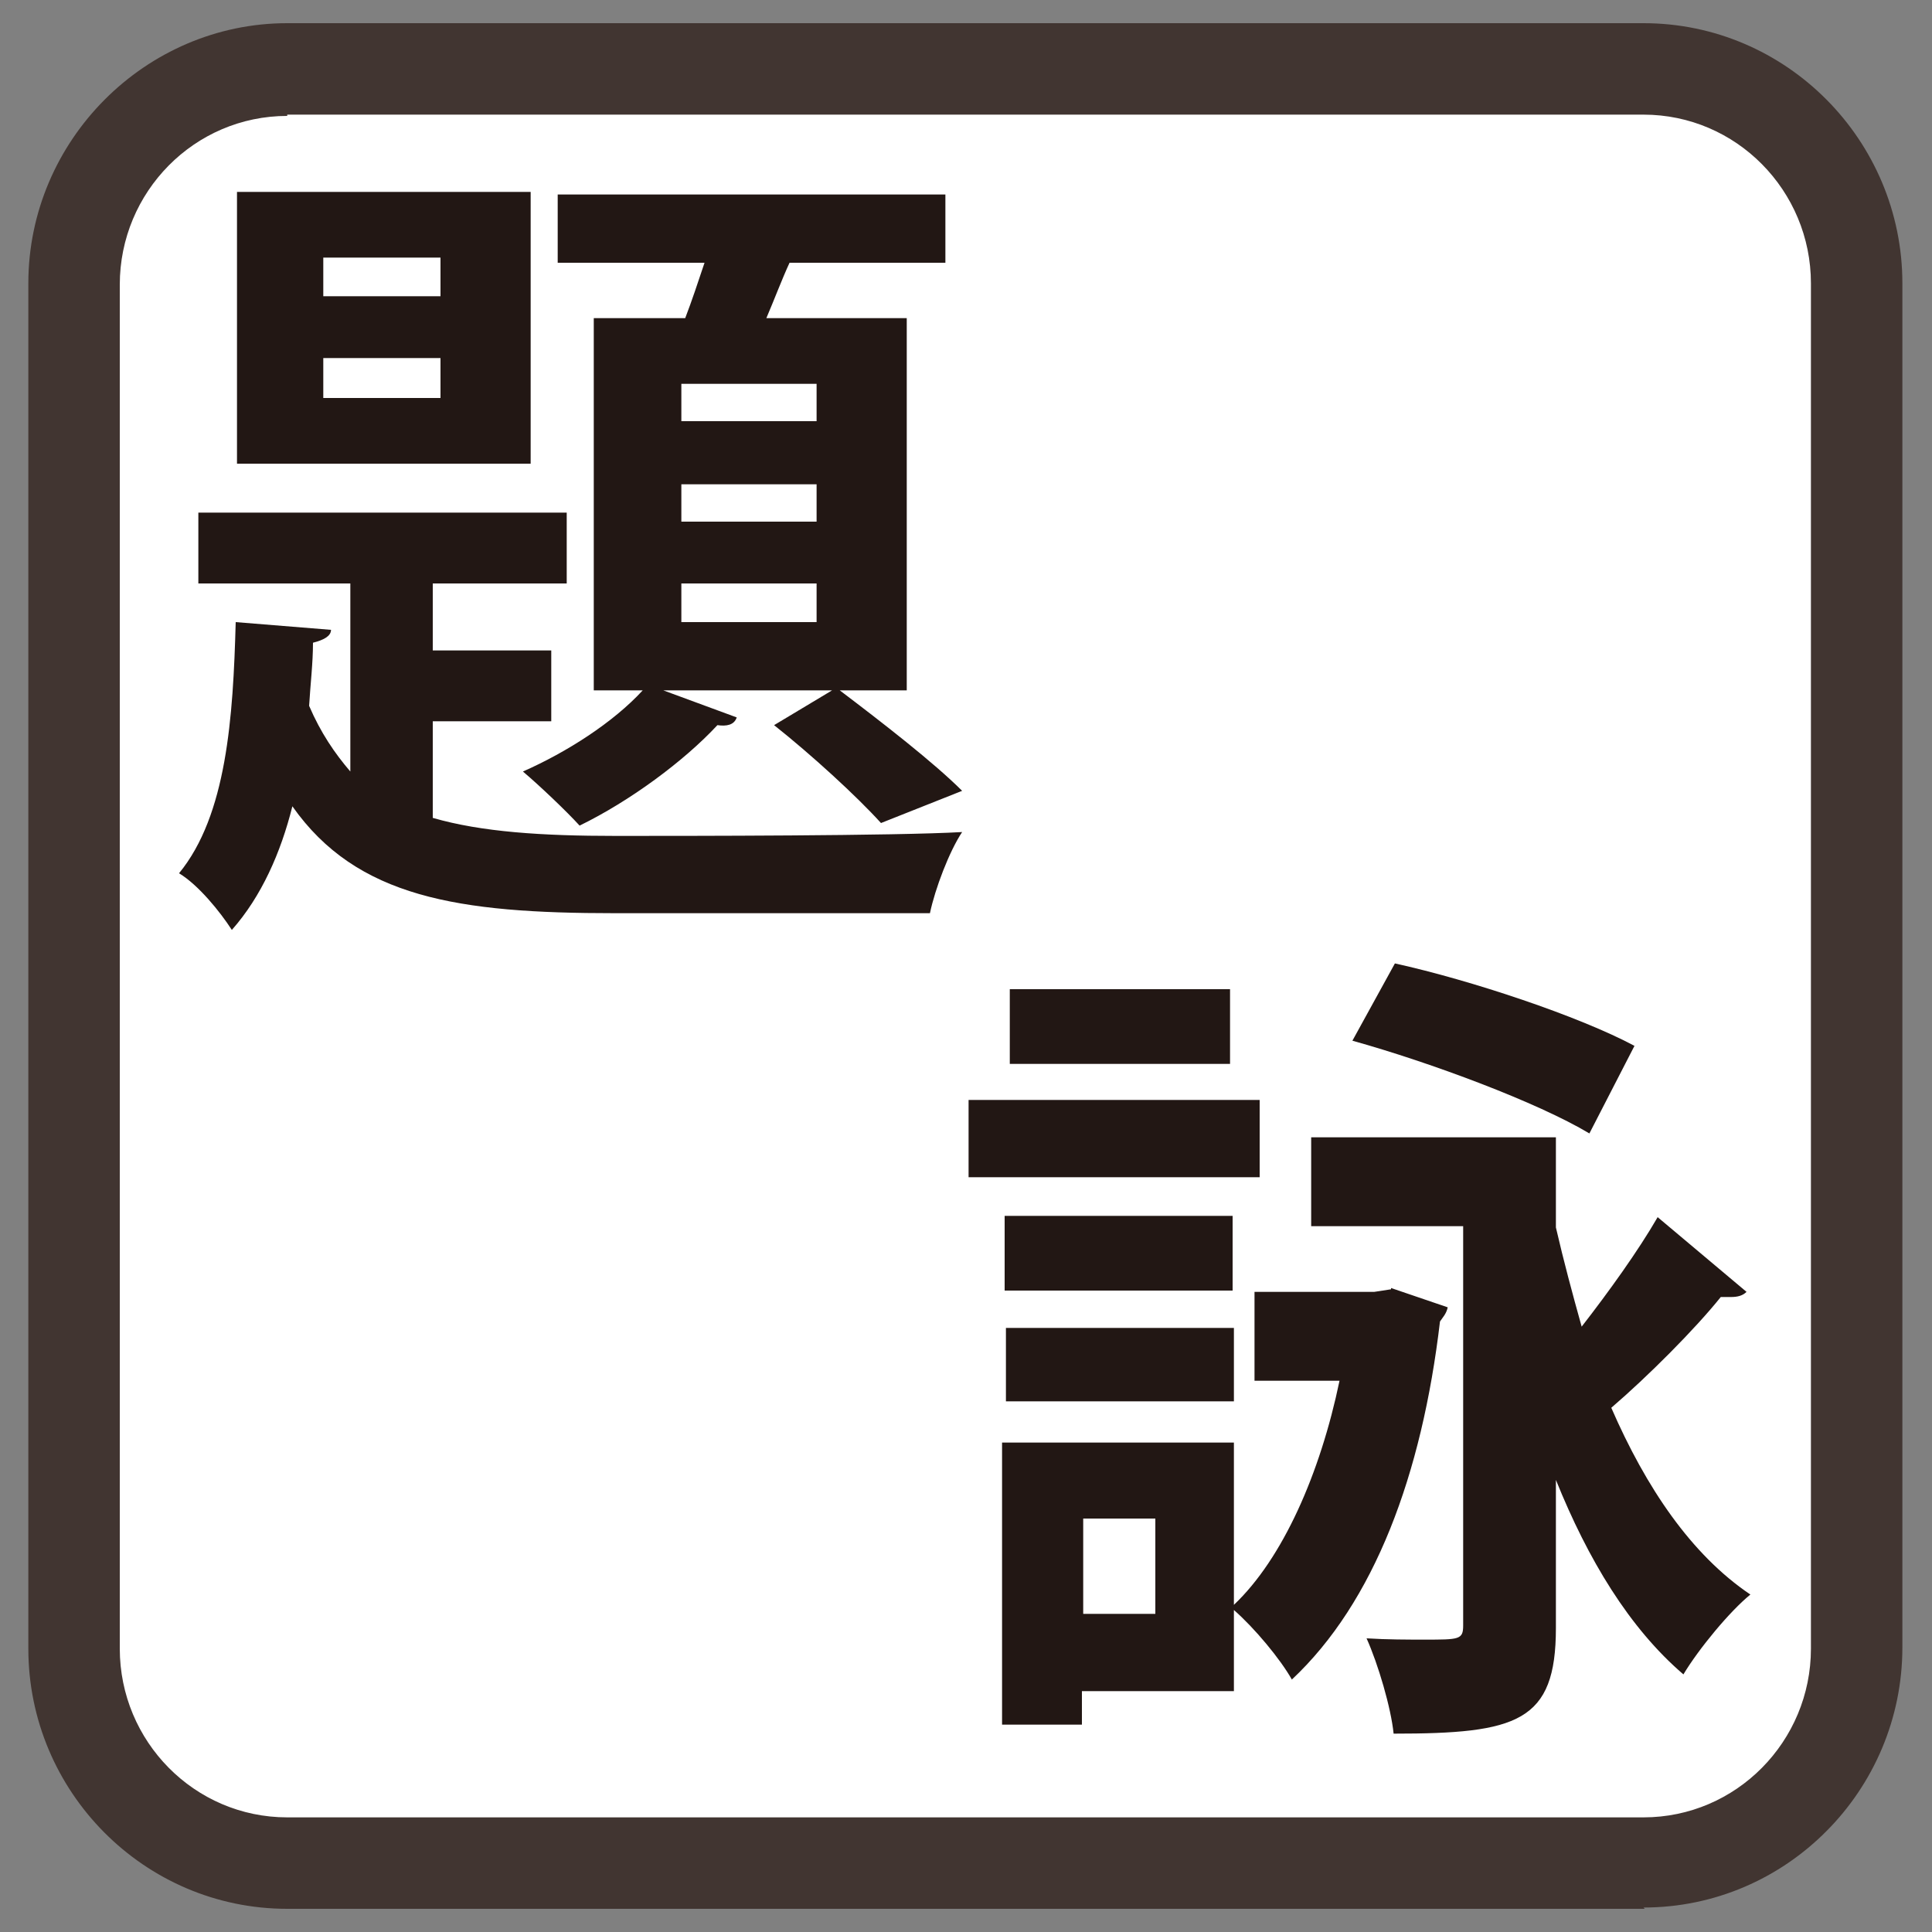
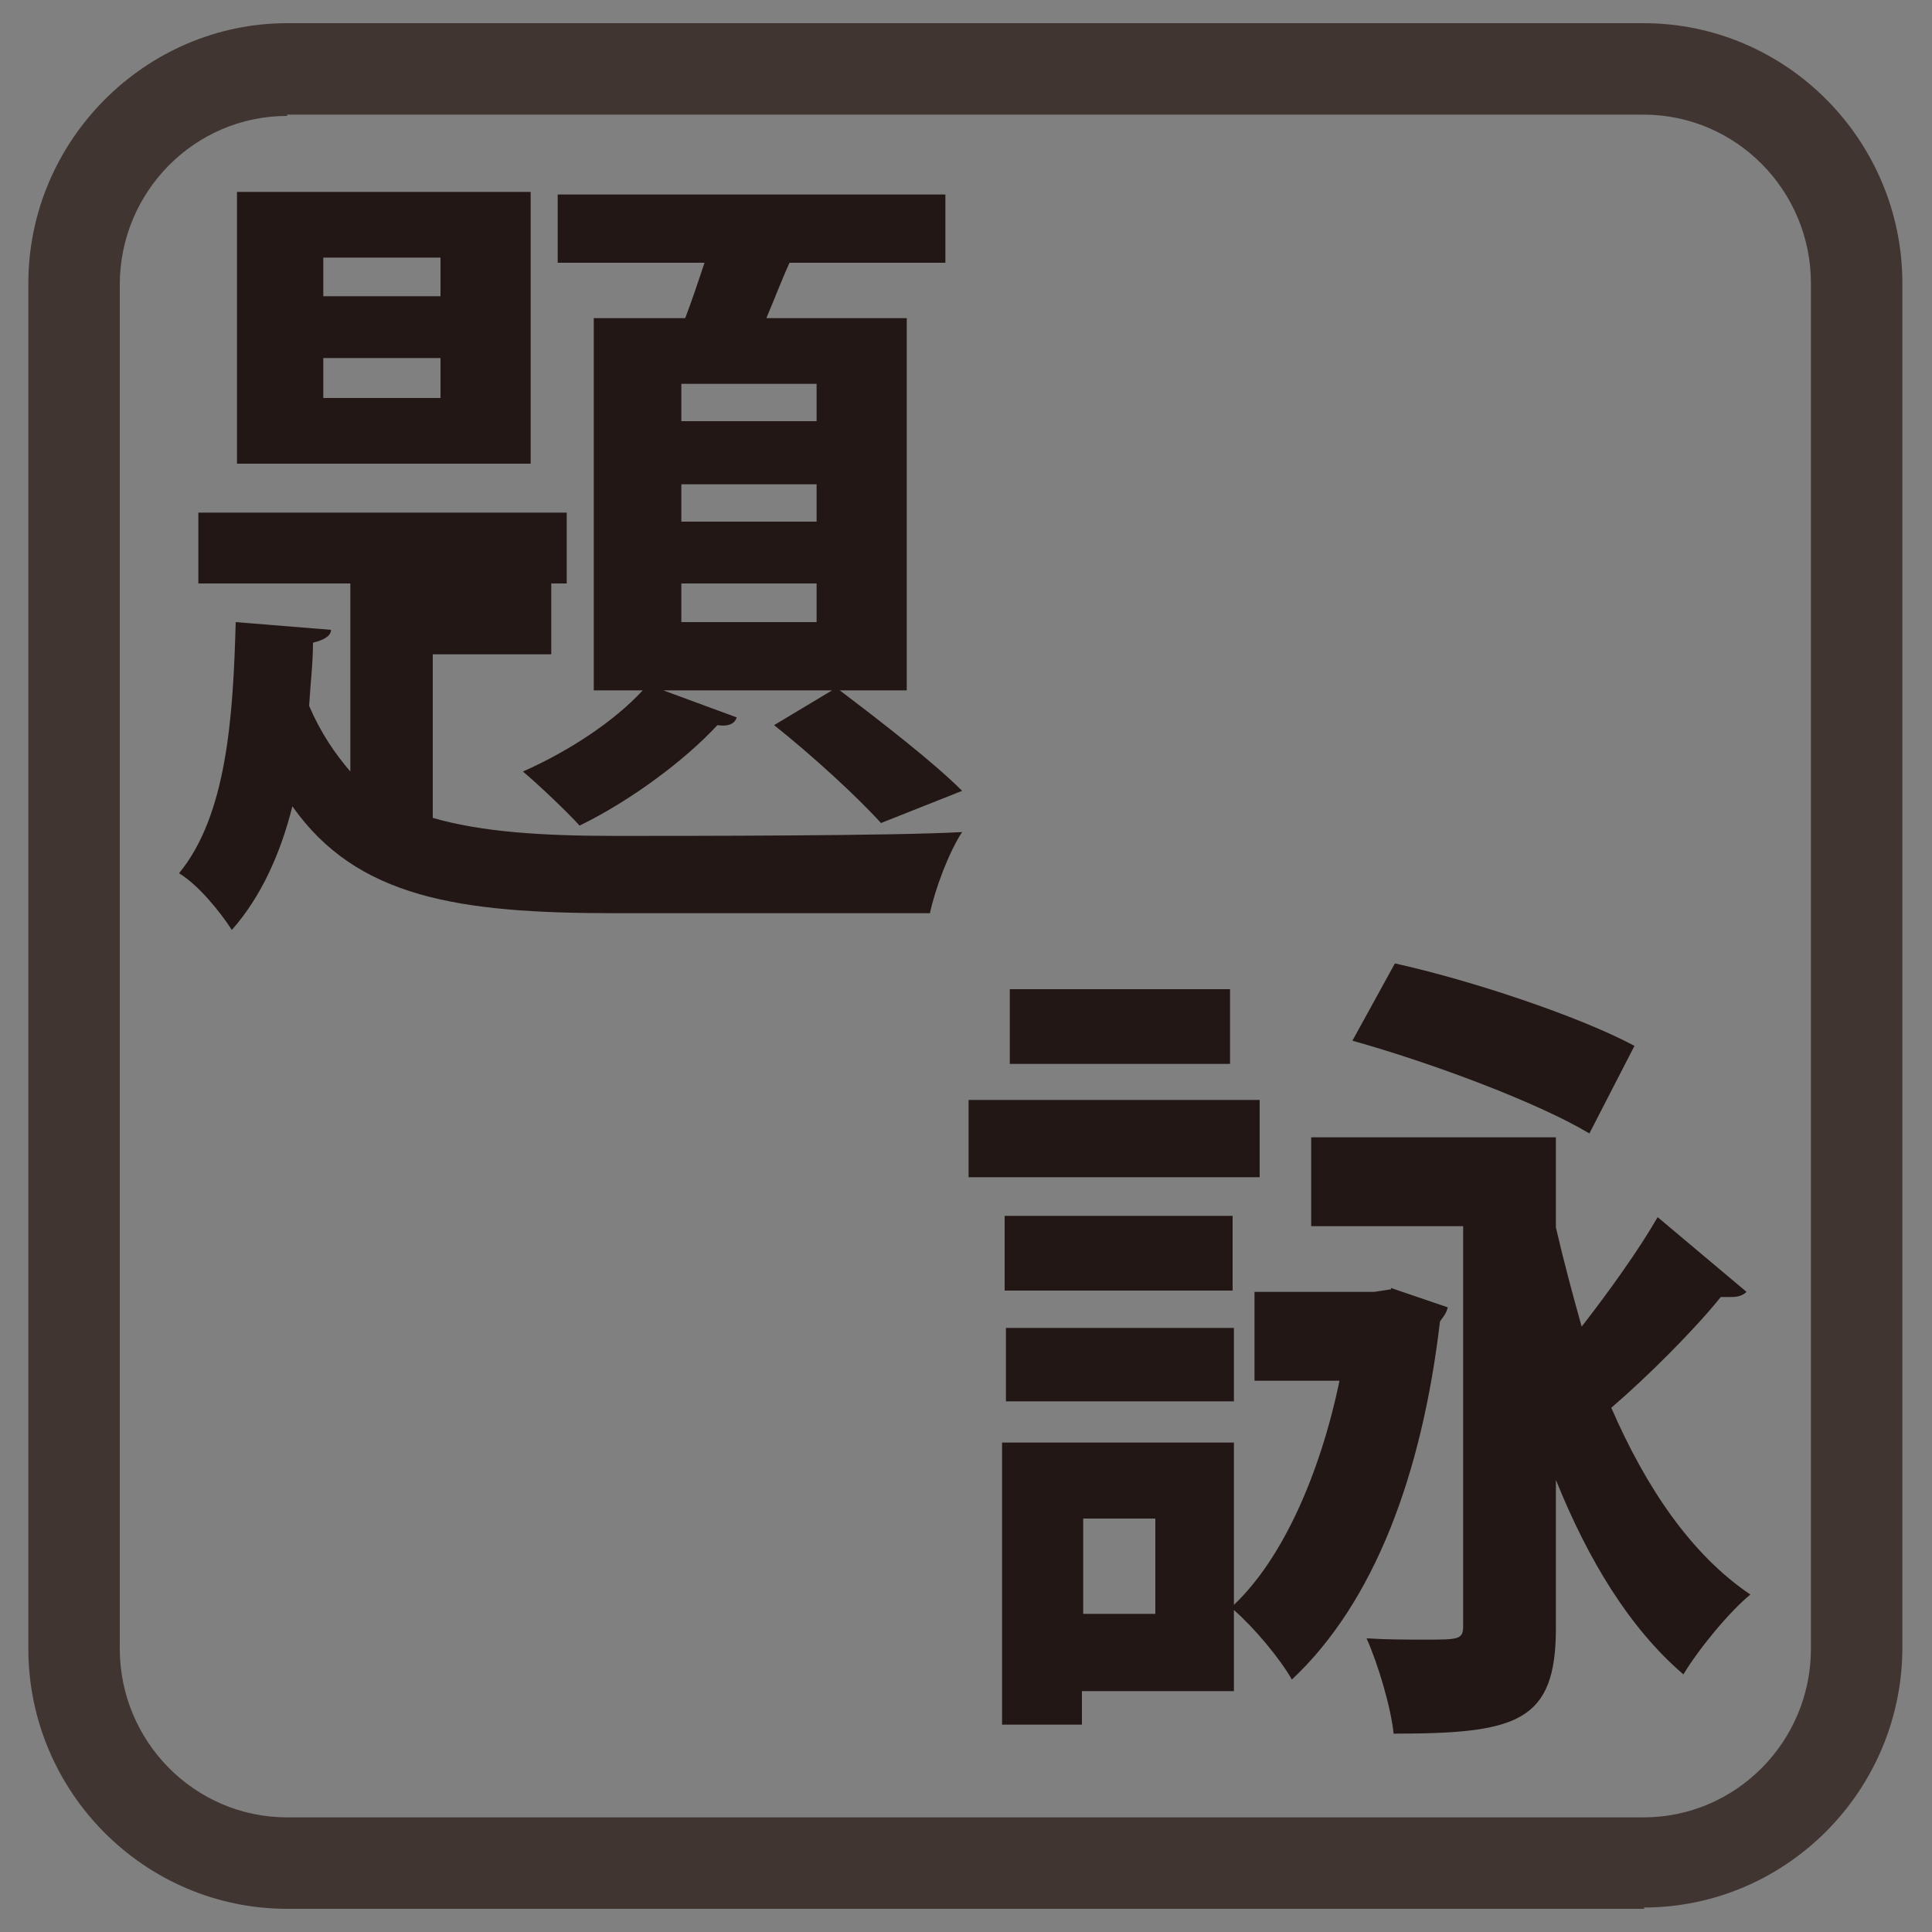
<svg xmlns="http://www.w3.org/2000/svg" id="daiei" version="1.1" viewBox="0 0 150 150">
  <rect x="0" y="0" width="150" height="150" fill="#808080" stroke="none" />
  <defs>
    <style>
      .cls-1 {
        fill: #221714;
      }

      .cls-1, .cls-2, .cls-3 {
        stroke-width: 0px;
      }

      .cls-2 {
        fill: #413531;
      }

      .cls-3 {
        fill: #fff;
      }
    </style>
  </defs>
  <g>
-     <rect class="cls-3" x="5.8" y="5.4" width="138.4" height="139.2" rx="8.3" ry="8.3" />
    <path class="cls-2" d="M127.7,148.2H22.3c-11.1,0-20.1-9.1-20.1-20.2V22C2.2,10.9,11.3,1.8,22.3,1.8h105.3c11.1,0,20.1,9.1,20.1,20.2v105.9c0,11.1-9,20.2-20.1,20.2ZM22.3,9c-7.2,0-13,5.9-13,13.1v105.9c0,7.2,5.8,13.1,13,13.1h105.3c7.2,0,13-5.9,13-13.1V22c0-7.2-5.8-13.1-13-13.1H22.3Z" />
  </g>
-   <path class="cls-1" d="M33.6,55.9v7.6c3.8,1.1,8.5,1.4,14.2,1.4s21.7,0,26.9-.3c-1,1.5-2.1,4.4-2.5,6.3h-24.5c-12.1,0-20-1.2-25-8.3-.9,3.6-2.4,7-4.7,9.6-.9-1.4-2.6-3.5-4.1-4.4,3.7-4.5,4.2-12.1,4.4-19.5l7.4.6c0,.5-.6.8-1.4,1,0,1.6-.2,3.2-.3,4.9.9,2.1,2,3.7,3.2,5.1v-14.6h-11.8v-5.5h28.6v5.5h-10.4v5.2h9.2v5.5h-9.2ZM41.2,14.9v21.1h-22.8V14.9h22.8ZM34.2,23v-3h-9.1v3h9.1ZM34.2,30.9v-3.1h-9.1v3.1h9.1ZM46.1,24.7h7.1c.5-1.3,1-2.8,1.5-4.3h-11.4v-5.3h30.1v5.3h-12.1c-.6,1.3-1.2,2.9-1.8,4.3h10.9v28.9h-5.2c3.3,2.5,7.3,5.6,9.5,7.8l-6.3,2.5c-1.9-2.1-5.4-5.3-8.3-7.6l4.5-2.7h-13.1l5.7,2.1c-.2.6-.8.7-1.5.6-2.6,2.8-6.8,5.9-10.7,7.8-1-1.1-3.1-3.1-4.4-4.2,3.4-1.5,7-3.8,9.3-6.3h-3.8v-28.9ZM63.4,32.7v-2.9h-10.5v2.9h10.5ZM63.4,40.5v-2.9h-10.5v2.9h10.5ZM63.4,48.3v-3h-10.5v3h10.5Z" />
+   <path class="cls-1" d="M33.6,55.9v7.6c3.8,1.1,8.5,1.4,14.2,1.4s21.7,0,26.9-.3c-1,1.5-2.1,4.4-2.5,6.3h-24.5c-12.1,0-20-1.2-25-8.3-.9,3.6-2.4,7-4.7,9.6-.9-1.4-2.6-3.5-4.1-4.4,3.7-4.5,4.2-12.1,4.4-19.5l7.4.6c0,.5-.6.8-1.4,1,0,1.6-.2,3.2-.3,4.9.9,2.1,2,3.7,3.2,5.1v-14.6h-11.8v-5.5h28.6v5.5h-10.4h9.2v5.5h-9.2ZM41.2,14.9v21.1h-22.8V14.9h22.8ZM34.2,23v-3h-9.1v3h9.1ZM34.2,30.9v-3.1h-9.1v3.1h9.1ZM46.1,24.7h7.1c.5-1.3,1-2.8,1.5-4.3h-11.4v-5.3h30.1v5.3h-12.1c-.6,1.3-1.2,2.9-1.8,4.3h10.9v28.9h-5.2c3.3,2.5,7.3,5.6,9.5,7.8l-6.3,2.5c-1.9-2.1-5.4-5.3-8.3-7.6l4.5-2.7h-13.1l5.7,2.1c-.2.6-.8.7-1.5.6-2.6,2.8-6.8,5.9-10.7,7.8-1-1.1-3.1-3.1-4.4-4.2,3.4-1.5,7-3.8,9.3-6.3h-3.8v-28.9ZM63.4,32.7v-2.9h-10.5v2.9h10.5ZM63.4,40.5v-2.9h-10.5v2.9h10.5ZM63.4,48.3v-3h-10.5v3h10.5Z" />
  <path class="cls-1" d="M97.8,85.4v6h-22.6v-6h22.6ZM108,100l4.4,1.5c-.1.5-.4.8-.6,1.1-1.4,11.9-5.1,21.8-11.5,27.8-.9-1.6-2.9-4-4.5-5.4v6.3h-11.8v2.6h-6.2v-21.9h18v12.6c3.8-3.6,6.7-10.2,8.2-17.4h-6.6v-6.9h9.3l1.3-.2ZM95.7,94.4v5.8h-17.7v-5.8h17.7ZM78.1,108.8v-5.7h17.7v5.7h-17.7ZM95.5,76.8v5.8h-17.1v-5.8h17.1ZM89.7,125.3v-7.4h-5.6v7.4h5.6ZM120.8,95.3c.6,2.6,1.3,5.2,2,7.7,2.1-2.7,4.4-5.9,5.9-8.5l6.9,5.8c-.3.3-.7.4-1.2.4s-.5,0-.8,0c-2,2.5-5.7,6.2-8.5,8.6,2.7,6.2,6.2,11.4,10.8,14.5-1.6,1.3-4,4.2-5.2,6.2-4.2-3.6-7.4-8.9-9.9-15.1v11.5c0,7.3-3,8.2-12.6,8.2-.2-2-1.2-5.4-2.1-7.4,1.6.1,3.2.1,4.5.1,2.7,0,3,0,3-1.1v-31h-11.8v-6.9h19v7ZM108.3,74.8c5.9,1.3,14.3,4.1,18.6,6.4l-3.5,6.8c-4-2.4-12.3-5.5-18.4-7.2l3.3-6Z" />
</svg>